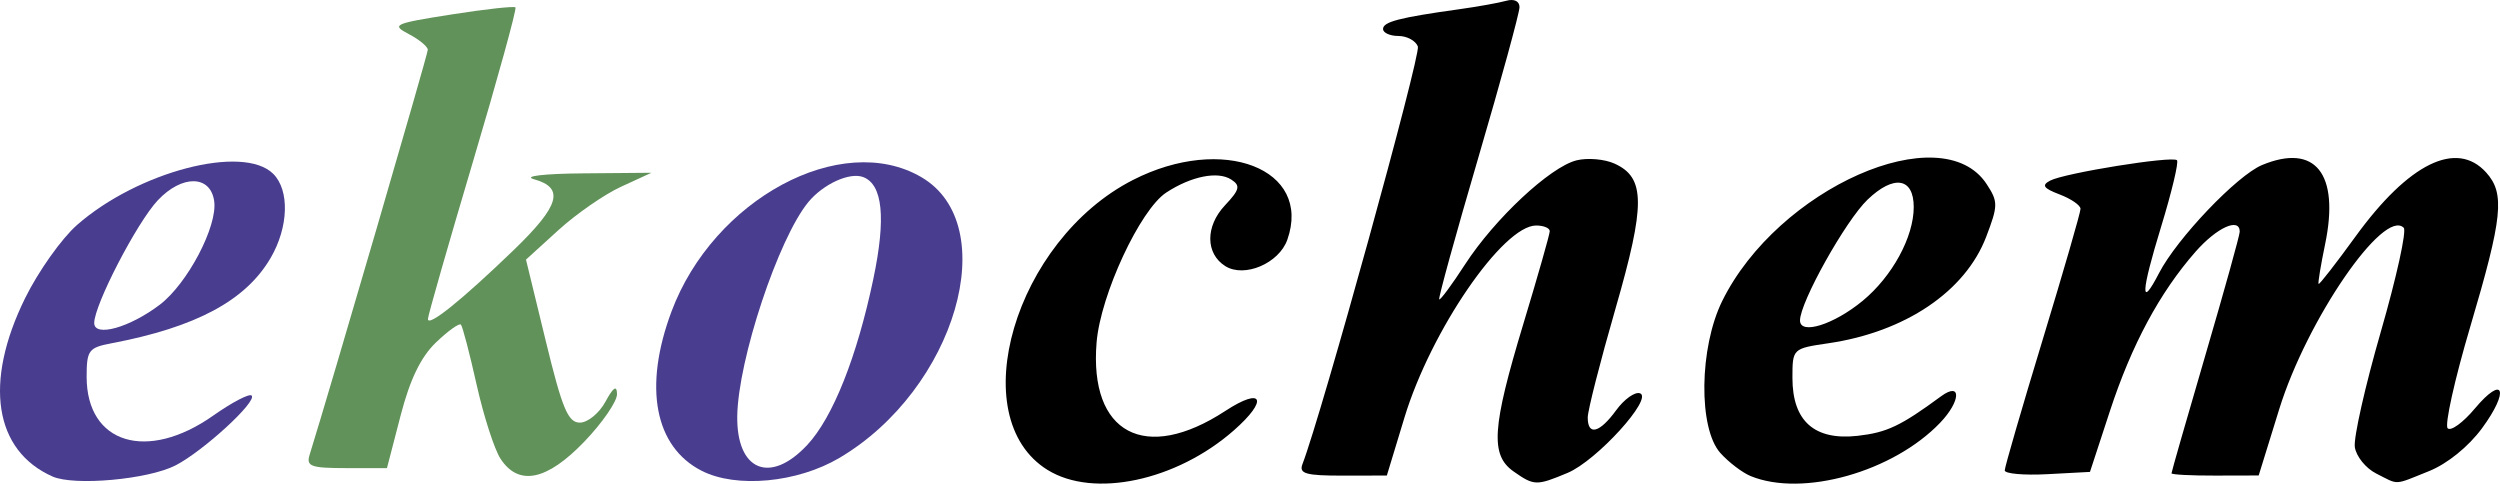
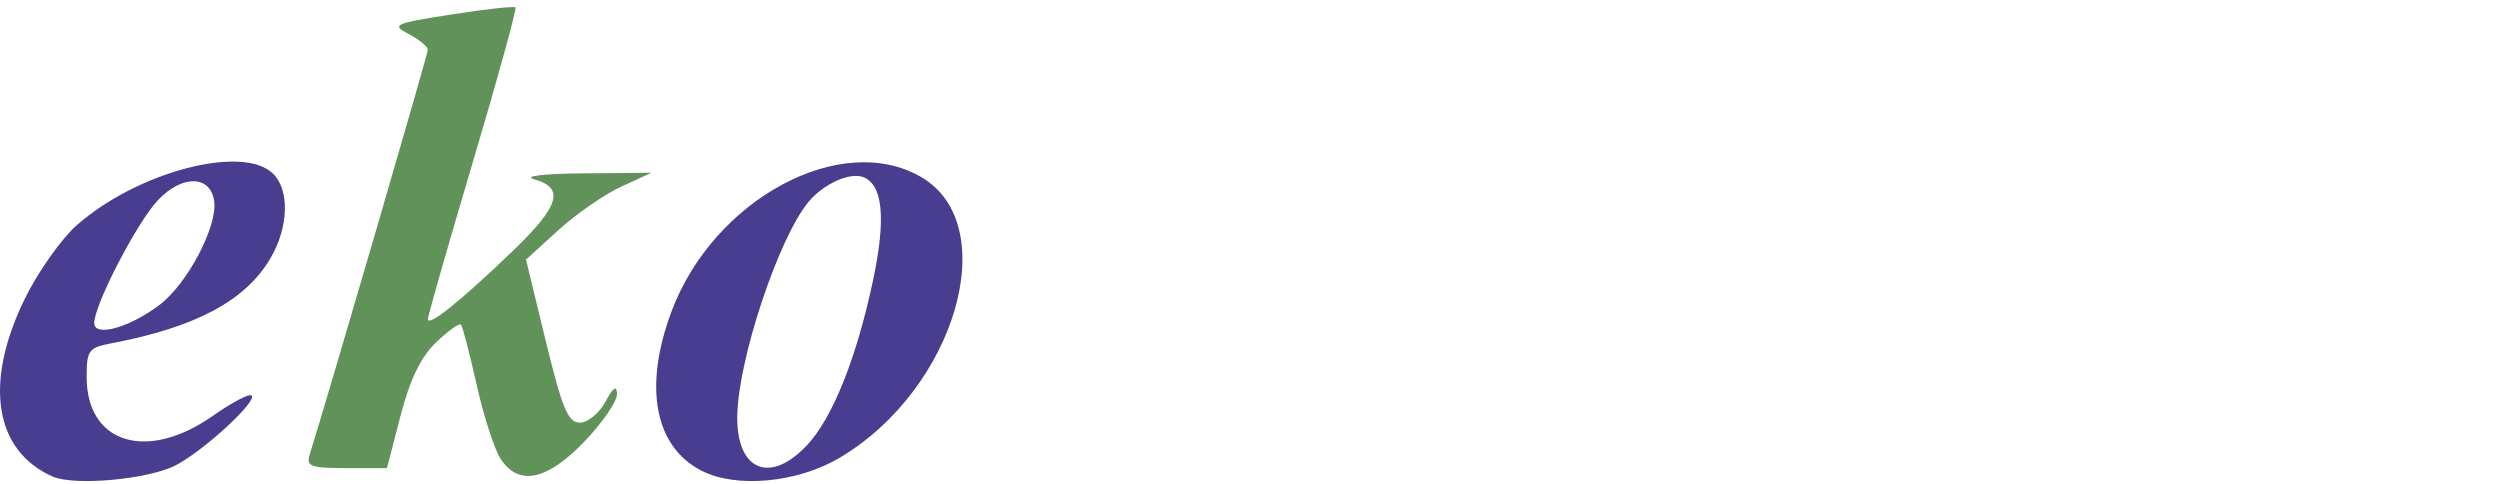
<svg xmlns="http://www.w3.org/2000/svg" xmlns:ns1="http://sodipodi.sourceforge.net/DTD/sodipodi-0.dtd" xmlns:ns2="http://www.inkscape.org/namespaces/inkscape" version="1.1" id="svg4721" width="316.566" height="61.243" viewBox="0 0 316.566 61.243" ns1:docname="eko-logo.svg" ns2:version="0.92.3 (2405546, 2018-03-11)">
  <defs id="defs4725">
    <clipPath id="clipPath4800">
      <path style="fill:none;stroke:#000000;stroke-width:1px;stroke-linecap:butt;stroke-linejoin:miter;stroke-opacity:1" d="m 130.679,14.996 24.671,2.313 9.252,16.576 4.24,14.648 -13.106,9.252 6.168,9.637 -1.542,17.347 -16.19,3.855 -22.744,-1.927 -6.939,-7.71 z" id="path4802" ns2:connector-curvature="0" />
    </clipPath>
    <clipPath id="clipPath4808">
      <path ns2:connector-curvature="0" id="path4810" d="m 87.84,81.543 c -7.396,-3.286 -8.724,-11.914 -3.473,-22.579 1.668,-3.388 4.624,-7.557 6.569,-9.265 7.719,-6.777 21.071,-10.257 24.856,-6.477 2.088,2.085 1.942,6.751 -0.333,10.645 -3.157,5.405 -9.435,8.769 -20.179,10.812 -2.87,0.546 -3.12,0.886 -3.12,4.251 0,8.465 7.657,10.803 16.036,4.896 2.384,-1.68 4.569,-2.82 4.857,-2.533 0.737,0.737 -6.097,7.013 -9.622,8.836 -3.455,1.787 -12.837,2.638 -15.591,1.414 z m 13.582,-21.752 c 3.516,-2.676 7.338,-9.954 6.889,-13.121 -0.47,-3.315 -4.073,-3.363 -7.146,-0.096 -2.636,2.803 -8.042,13.24 -8.044,15.529 -0.001,1.841 4.484,0.591 8.301,-2.313 z m 68.614,21.027 c -5.961,-3.047 -7.392,-10.614 -3.815,-20.174 5.322,-14.223 21.485,-22.921 31.621,-17.016 10.411,6.065 4.351,26.872 -10.356,35.558 -5.337,3.152 -13.062,3.875 -17.45,1.632 z m 13.367,-3.264 c 3.249,-3.478 6.31,-11.173 8.383,-21.074 1.605,-7.668 1.181,-11.903 -1.287,-12.851 -1.707,-0.655 -5.064,0.874 -6.954,3.167 -3.798,4.608 -8.901,19.978 -9,27.107 -0.095,6.914 4.168,8.671 8.858,3.65 z m 30.442,3.162 c -10.758,-6.67 -4.155,-29.089 10.817,-36.727 11.37,-5.8 22.697,-1.412 19.538,7.569 -1.052,2.992 -5.437,4.861 -7.851,3.347 -2.52,-1.579 -2.544,-5.039 -0.054,-7.69 1.877,-1.997 1.998,-2.497 0.799,-3.276 -1.688,-1.097 -5.071,-0.419 -8.226,1.648 -3.312,2.17 -8.322,12.942 -8.821,18.966 -0.958,11.552 6.141,15.333 16.307,8.684 4.76,-3.113 5.492,-1.415 1.066,2.471 -7.279,6.391 -17.753,8.615 -23.574,5.006 z m 59.008,0.19 c -2.971,-2.081 -2.744,-5.542 1.226,-18.666 1.837,-6.072 3.345,-11.364 3.35,-11.76 0.006,-0.396 -0.769,-0.72 -1.722,-0.72 -4.206,0 -13.333,13.306 -16.675,24.311 l -2.233,7.351 -5.623,0.009 c -4.63,0.007 -5.524,-0.248 -5.065,-1.445 2.456,-6.4 15.018,-51.854 14.618,-52.895 C 260.45,26.359 259.343,25.76 258.27,25.76 c -1.073,0 -1.95,-0.398 -1.95,-0.884 0,-0.908 2.075,-1.447 9.6,-2.495 2.376,-0.331 5.076,-0.815 6,-1.076 0.998,-0.282 1.68,0.046 1.68,0.807 0,0.705 -2.343,9.263 -5.206,19.019 -2.863,9.756 -5.096,17.848 -4.961,17.982 0.135,0.135 1.601,-1.849 3.259,-4.408 3.755,-5.795 10.776,-12.355 14.121,-13.195 1.39,-0.349 3.564,-0.162 4.83,0.415 3.906,1.78 3.925,5.151 0.102,18.393 -1.928,6.679 -3.506,12.867 -3.506,13.752 0,2.352 1.498,1.969 3.604,-0.922 1.014,-1.393 2.367,-2.358 3.005,-2.145 1.754,0.585 -5.476,8.543 -9.16,10.082 -3.948,1.65 -4.235,1.642 -6.835,-0.179 z m 30.026,0.587 c -1.056,-0.432 -2.784,-1.746 -3.84,-2.92 -2.809,-3.123 -2.688,-13.334 0.228,-19.251 7.031,-14.267 27.815,-23.457 33.483,-14.807 1.463,2.233 1.459,2.708 -0.057,6.677 -2.641,6.916 -10.254,12.053 -19.974,13.478 -4.543,0.666 -4.56,0.682 -4.56,4.399 0,5.46 2.795,7.938 8.258,7.323 3.702,-0.417 5.442,-1.242 10.55,-4.998 2.615,-1.923 2.537,0.586 -0.105,3.343 -5.961,6.222 -17.409,9.446 -23.984,6.755 z m 14.167,-22.19 c 3.751,-3.092 6.473,-8.087 6.473,-11.877 0,-3.726 -2.517,-4.131 -5.846,-0.943 -2.779,2.662 -8.554,12.991 -8.554,15.298 0,1.871 4.271,0.535 7.927,-2.478 z m 65.033,21.86 c -1.32,-0.665 -2.538,-2.173 -2.707,-3.351 -0.169,-1.177 1.313,-7.748 3.294,-14.602 1.981,-6.854 3.286,-12.776 2.901,-13.161 -2.529,-2.529 -12.266,11.656 -15.771,22.978 l -2.597,8.386 -5.52,0.014 c -3.036,0.008 -5.52,-0.122 -5.52,-0.289 0,-0.167 1.944,-6.942 4.32,-15.057 2.376,-8.114 4.32,-15.106 4.32,-15.537 0,-1.848 -2.901,-0.533 -5.598,2.539 -4.534,5.164 -8.093,11.788 -10.844,20.183 l -2.522,7.695 -5.398,0.288 c -2.969,0.158 -5.397,-0.058 -5.395,-0.48 0.002,-0.422 2.162,-7.862 4.8,-16.533 2.638,-8.671 4.797,-16.134 4.797,-16.584 0,-0.45 -1.188,-1.27 -2.64,-1.822 -2.065,-0.785 -2.326,-1.168 -1.2,-1.757 1.843,-0.964 15.478,-3.154 16.054,-2.578 0.239,0.239 -0.662,4.018 -2.003,8.397 -2.571,8.399 -2.669,10.537 -0.27,5.898 2.273,-4.396 9.884,-12.377 13.055,-13.691 6.734,-2.789 9.829,1.094 7.979,10.009 -0.554,2.669 -0.928,4.942 -0.831,5.053 0.097,0.11 2.199,-2.59 4.672,-6 6.731,-9.281 12.797,-12.26 16.541,-8.123 2.414,2.667 2.106,5.657 -2.012,19.558 -1.975,6.666 -3.259,12.444 -2.854,12.842 0.405,0.398 1.943,-0.716 3.418,-2.475 3.684,-4.394 4.46,-2.329 0.929,2.473 -1.707,2.322 -4.405,4.504 -6.707,5.425 -4.551,1.821 -3.751,1.785 -6.692,0.302 z M 144.56,79.28 c -0.772,-1.188 -2.129,-5.4 -3.016,-9.36 -0.886,-3.96 -1.781,-7.385 -1.988,-7.61 -0.207,-0.226 -1.625,0.786 -3.151,2.249 -1.93,1.849 -3.299,4.679 -4.495,9.29 L 130.19,80.48 h -5.16 c -4.473,0 -5.09,-0.223 -4.636,-1.68 2.618,-8.406 14.966,-50.722 14.966,-51.287 0,-0.402 -1.081,-1.298 -2.402,-1.99 -2.253,-1.181 -1.92,-1.334 5.387,-2.484 4.284,-0.674 7.936,-1.078 8.116,-0.898 0.18,0.18 -2.236,8.952 -5.37,19.493 -3.134,10.541 -5.705,19.521 -5.714,19.955 -0.023,1.086 4.196,-2.3 10.825,-8.686 5.872,-5.657 6.522,-7.913 2.593,-9.006 -1.389,-0.387 1.232,-0.698 6.245,-0.741 l 8.64,-0.075 -3.84,1.765 c -2.112,0.971 -5.686,3.445 -7.943,5.499 l -4.103,3.734 2.51,10.32 c 2.083,8.564 2.816,10.32 4.312,10.32 0.991,0 2.447,-1.188 3.235,-2.64 1.006,-1.855 1.444,-2.145 1.471,-0.977 0.021,0.915 -1.831,3.615 -4.117,6 -4.767,4.975 -8.349,5.708 -10.645,2.177 z" style="fill:#000000;stroke-width:0.96" />
    </clipPath>
    <clipPath id="clipPath4812">
-       <path ns2:connector-curvature="0" id="path4814" d="m 87.84,81.543 c -7.396,-3.286 -8.724,-11.914 -3.473,-22.579 1.668,-3.388 4.624,-7.557 6.569,-9.265 7.719,-6.777 21.071,-10.257 24.856,-6.477 2.088,2.085 1.942,6.751 -0.333,10.645 -3.157,5.405 -9.435,8.769 -20.179,10.812 -2.87,0.546 -3.12,0.886 -3.12,4.251 0,8.465 7.657,10.803 16.036,4.896 2.384,-1.68 4.569,-2.82 4.857,-2.533 0.737,0.737 -6.097,7.013 -9.622,8.836 -3.455,1.787 -12.837,2.638 -15.591,1.414 z m 13.582,-21.752 c 3.516,-2.676 7.338,-9.954 6.889,-13.121 -0.47,-3.315 -4.073,-3.363 -7.146,-0.096 -2.636,2.803 -8.042,13.24 -8.044,15.529 -0.001,1.841 4.484,0.591 8.301,-2.313 z m 68.614,21.027 c -5.961,-3.047 -7.392,-10.614 -3.815,-20.174 5.322,-14.223 21.485,-22.921 31.621,-17.016 10.411,6.065 4.351,26.872 -10.356,35.558 -5.337,3.152 -13.062,3.875 -17.45,1.632 z m 13.367,-3.264 c 3.249,-3.478 6.31,-11.173 8.383,-21.074 1.605,-7.668 1.181,-11.903 -1.287,-12.851 -1.707,-0.655 -5.064,0.874 -6.954,3.167 -3.798,4.608 -8.901,19.978 -9,27.107 -0.095,6.914 4.168,8.671 8.858,3.65 z m 30.442,3.162 c -10.758,-6.67 -4.155,-29.089 10.817,-36.727 11.37,-5.8 22.697,-1.412 19.538,7.569 -1.052,2.992 -5.437,4.861 -7.851,3.347 -2.52,-1.579 -2.544,-5.039 -0.054,-7.69 1.877,-1.997 1.998,-2.497 0.799,-3.276 -1.688,-1.097 -5.071,-0.419 -8.226,1.648 -3.312,2.17 -8.322,12.942 -8.821,18.966 -0.958,11.552 6.141,15.333 16.307,8.684 4.76,-3.113 5.492,-1.415 1.066,2.471 -7.279,6.391 -17.753,8.615 -23.574,5.006 z m 59.008,0.19 c -2.971,-2.081 -2.744,-5.542 1.226,-18.666 1.837,-6.072 3.345,-11.364 3.35,-11.76 0.006,-0.396 -0.769,-0.72 -1.722,-0.72 -4.206,0 -13.333,13.306 -16.675,24.311 l -2.233,7.351 -5.623,0.009 c -4.63,0.007 -5.524,-0.248 -5.065,-1.445 2.456,-6.4 15.018,-51.854 14.618,-52.895 C 260.45,26.359 259.343,25.76 258.27,25.76 c -1.073,0 -1.95,-0.398 -1.95,-0.884 0,-0.908 2.075,-1.447 9.6,-2.495 2.376,-0.331 5.076,-0.815 6,-1.076 0.998,-0.282 1.68,0.046 1.68,0.807 0,0.705 -2.343,9.263 -5.206,19.019 -2.863,9.756 -5.096,17.848 -4.961,17.982 0.135,0.135 1.601,-1.849 3.259,-4.408 3.755,-5.795 10.776,-12.355 14.121,-13.195 1.39,-0.349 3.564,-0.162 4.83,0.415 3.906,1.78 3.925,5.151 0.102,18.393 -1.928,6.679 -3.506,12.867 -3.506,13.752 0,2.352 1.498,1.969 3.604,-0.922 1.014,-1.393 2.367,-2.358 3.005,-2.145 1.754,0.585 -5.476,8.543 -9.16,10.082 -3.948,1.65 -4.235,1.642 -6.835,-0.179 z m 30.026,0.587 c -1.056,-0.432 -2.784,-1.746 -3.84,-2.92 -2.809,-3.123 -2.688,-13.334 0.228,-19.251 7.031,-14.267 27.815,-23.457 33.483,-14.807 1.463,2.233 1.459,2.708 -0.057,6.677 -2.641,6.916 -10.254,12.053 -19.974,13.478 -4.543,0.666 -4.56,0.682 -4.56,4.399 0,5.46 2.795,7.938 8.258,7.323 3.702,-0.417 5.442,-1.242 10.55,-4.998 2.615,-1.923 2.537,0.586 -0.105,3.343 -5.961,6.222 -17.409,9.446 -23.984,6.755 z m 14.167,-22.19 c 3.751,-3.092 6.473,-8.087 6.473,-11.877 0,-3.726 -2.517,-4.131 -5.846,-0.943 -2.779,2.662 -8.554,12.991 -8.554,15.298 0,1.871 4.271,0.535 7.927,-2.478 z m 65.033,21.86 c -1.32,-0.665 -2.538,-2.173 -2.707,-3.351 -0.169,-1.177 1.313,-7.748 3.294,-14.602 1.981,-6.854 3.286,-12.776 2.901,-13.161 -2.529,-2.529 -12.266,11.656 -15.771,22.978 l -2.597,8.386 -5.52,0.014 c -3.036,0.008 -5.52,-0.122 -5.52,-0.289 0,-0.167 1.944,-6.942 4.32,-15.057 2.376,-8.114 4.32,-15.106 4.32,-15.537 0,-1.848 -2.901,-0.533 -5.598,2.539 -4.534,5.164 -8.093,11.788 -10.844,20.183 l -2.522,7.695 -5.398,0.288 c -2.969,0.158 -5.397,-0.058 -5.395,-0.48 0.002,-0.422 2.162,-7.862 4.8,-16.533 2.638,-8.671 4.797,-16.134 4.797,-16.584 0,-0.45 -1.188,-1.27 -2.64,-1.822 -2.065,-0.785 -2.326,-1.168 -1.2,-1.757 1.843,-0.964 15.478,-3.154 16.054,-2.578 0.239,0.239 -0.662,4.018 -2.003,8.397 -2.571,8.399 -2.669,10.537 -0.27,5.898 2.273,-4.396 9.884,-12.377 13.055,-13.691 6.734,-2.789 9.829,1.094 7.979,10.009 -0.554,2.669 -0.928,4.942 -0.831,5.053 0.097,0.11 2.199,-2.59 4.672,-6 6.731,-9.281 12.797,-12.26 16.541,-8.123 2.414,2.667 2.106,5.657 -2.012,19.558 -1.975,6.666 -3.259,12.444 -2.854,12.842 0.405,0.398 1.943,-0.716 3.418,-2.475 3.684,-4.394 4.46,-2.329 0.929,2.473 -1.707,2.322 -4.405,4.504 -6.707,5.425 -4.551,1.821 -3.751,1.785 -6.692,0.302 z M 144.56,79.28 c -0.772,-1.188 -2.129,-5.4 -3.016,-9.36 -0.886,-3.96 -1.781,-7.385 -1.988,-7.61 -0.207,-0.226 -1.625,0.786 -3.151,2.249 -1.93,1.849 -3.299,4.679 -4.495,9.29 L 130.19,80.48 h -5.16 c -4.473,0 -5.09,-0.223 -4.636,-1.68 2.618,-8.406 14.966,-50.722 14.966,-51.287 0,-0.402 -1.081,-1.298 -2.402,-1.99 -2.253,-1.181 -1.92,-1.334 5.387,-2.484 4.284,-0.674 7.936,-1.078 8.116,-0.898 0.18,0.18 -2.236,8.952 -5.37,19.493 -3.134,10.541 -5.705,19.521 -5.714,19.955 -0.023,1.086 4.196,-2.3 10.825,-8.686 5.872,-5.657 6.522,-7.913 2.593,-9.006 -1.389,-0.387 1.232,-0.698 6.245,-0.741 l 8.64,-0.075 -3.84,1.765 c -2.112,0.971 -5.686,3.445 -7.943,5.499 l -4.103,3.734 2.51,10.32 c 2.083,8.564 2.816,10.32 4.312,10.32 0.991,0 2.447,-1.188 3.235,-2.64 1.006,-1.855 1.444,-2.145 1.471,-0.977 0.021,0.915 -1.831,3.615 -4.117,6 -4.767,4.975 -8.349,5.708 -10.645,2.177 z" style="fill:#000000;stroke-width:0.96" />
-     </clipPath>
+       </clipPath>
    <clipPath id="clipPath4832">
      <path ns2:connector-curvature="0" id="path4834" d="m 101.383,38.896 20.431,-1.927 v 20.816 l -8.866,28.526 -38.549,0.771 10.408,-47.029 z" style="fill:none;stroke:#000000;stroke-width:1px;stroke-linecap:butt;stroke-linejoin:miter;stroke-opacity:1" />
    </clipPath>
    <clipPath id="clipPath4846">
      <path style="fill:none;stroke:#000000;stroke-width:1px;stroke-linecap:butt;stroke-linejoin:miter;stroke-opacity:1" d="m 170.384,35.812 42.018,-1.156 -16.576,57.823 -39.319,-5.397 z" id="path4848" ns2:connector-curvature="0" />
    </clipPath>
    <clipPath id="clipPath4852">
-       <path style="fill:none;stroke:#000000;stroke-width:1px;stroke-linecap:butt;stroke-linejoin:miter;stroke-opacity:1" d="m 197.754,86.311 24.286,-70.929 192.357,5.782 -9.637,69.773 z" id="path4854" ns2:connector-curvature="0" />
-     </clipPath>
+       </clipPath>
  </defs>
  <g ns2:groupmode="layer" id="layer3" ns2:label="Layer 1" style="display:inline" transform="translate(-15.19,-37.205)">
    <path style="fill:#000000;stroke-width:0.96" d="m 87.84,81.543 c -7.396,-3.286 -8.724,-11.914 -3.473,-22.579 1.668,-3.388 4.624,-7.557 6.569,-9.265 7.719,-6.777 21.071,-10.257 24.856,-6.477 2.088,2.085 1.942,6.751 -0.333,10.645 -3.157,5.405 -9.435,8.769 -20.179,10.812 -2.87,0.546 -3.12,0.886 -3.12,4.251 0,8.465 7.657,10.803 16.036,4.896 2.384,-1.68 4.569,-2.82 4.857,-2.533 0.737,0.737 -6.097,7.013 -9.622,8.836 -3.455,1.787 -12.837,2.638 -15.591,1.414 z m 13.582,-21.752 c 3.516,-2.676 7.338,-9.954 6.889,-13.121 -0.47,-3.315 -4.073,-3.363 -7.146,-0.096 -2.636,2.803 -8.042,13.24 -8.044,15.529 -0.001,1.841 4.484,0.591 8.301,-2.313 z m 68.614,21.027 c -5.961,-3.047 -7.392,-10.614 -3.815,-20.174 5.322,-14.223 21.485,-22.921 31.621,-17.016 10.411,6.065 4.351,26.872 -10.356,35.558 -5.337,3.152 -13.062,3.875 -17.45,1.632 z m 13.367,-3.264 c 3.249,-3.478 6.31,-11.173 8.383,-21.074 1.605,-7.668 1.181,-11.903 -1.287,-12.851 -1.707,-0.655 -5.064,0.874 -6.954,3.167 -3.798,4.608 -8.901,19.978 -9,27.107 -0.095,6.914 4.168,8.671 8.858,3.65 z m 30.442,3.162 c -10.758,-6.67 -4.155,-29.089 10.817,-36.727 11.37,-5.8 22.697,-1.412 19.538,7.569 -1.052,2.992 -5.437,4.861 -7.851,3.347 -2.52,-1.579 -2.544,-5.039 -0.054,-7.69 1.877,-1.997 1.998,-2.497 0.799,-3.276 -1.688,-1.097 -5.071,-0.419 -8.226,1.648 -3.312,2.17 -8.322,12.942 -8.821,18.966 -0.958,11.552 6.141,15.333 16.307,8.684 4.76,-3.113 5.492,-1.415 1.066,2.471 -7.279,6.391 -17.753,8.615 -23.574,5.006 z m 59.008,0.19 c -2.971,-2.081 -2.744,-5.542 1.226,-18.666 1.837,-6.072 3.345,-11.364 3.35,-11.76 0.006,-0.396 -0.769,-0.72 -1.722,-0.72 -4.206,0 -13.333,13.306 -16.675,24.311 l -2.233,7.351 -5.623,0.009 c -4.63,0.007 -5.524,-0.248 -5.065,-1.445 2.456,-6.4 15.018,-51.854 14.618,-52.895 C 260.45,26.359 259.343,25.76 258.27,25.76 c -1.073,0 -1.95,-0.398 -1.95,-0.884 0,-0.908 2.075,-1.447 9.6,-2.495 2.376,-0.331 5.076,-0.815 6,-1.076 0.998,-0.282 1.68,0.046 1.68,0.807 0,0.705 -2.343,9.263 -5.206,19.019 -2.863,9.756 -5.096,17.848 -4.961,17.982 0.135,0.135 1.601,-1.849 3.259,-4.408 3.755,-5.795 10.776,-12.355 14.121,-13.195 1.39,-0.349 3.564,-0.162 4.83,0.415 3.906,1.78 3.925,5.151 0.102,18.393 -1.928,6.679 -3.506,12.867 -3.506,13.752 0,2.352 1.498,1.969 3.604,-0.922 1.014,-1.393 2.367,-2.358 3.005,-2.145 1.754,0.585 -5.476,8.543 -9.16,10.082 -3.948,1.65 -4.235,1.642 -6.835,-0.179 z m 30.026,0.587 c -1.056,-0.432 -2.784,-1.746 -3.84,-2.92 -2.809,-3.123 -2.688,-13.334 0.228,-19.251 7.031,-14.267 27.815,-23.457 33.483,-14.807 1.463,2.233 1.459,2.708 -0.057,6.677 -2.641,6.916 -10.254,12.053 -19.974,13.478 -4.543,0.666 -4.56,0.682 -4.56,4.399 0,5.46 2.795,7.938 8.258,7.323 3.702,-0.417 5.442,-1.242 10.55,-4.998 2.615,-1.923 2.537,0.586 -0.105,3.343 -5.961,6.222 -17.409,9.446 -23.984,6.755 z m 14.167,-22.19 c 3.751,-3.092 6.473,-8.087 6.473,-11.877 0,-3.726 -2.517,-4.131 -5.846,-0.943 -2.779,2.662 -8.554,12.991 -8.554,15.298 0,1.871 4.271,0.535 7.927,-2.478 z m 65.033,21.86 c -1.32,-0.665 -2.538,-2.173 -2.707,-3.351 -0.169,-1.177 1.313,-7.748 3.294,-14.602 1.981,-6.854 3.286,-12.776 2.901,-13.161 -2.529,-2.529 -12.266,11.656 -15.771,22.978 l -2.597,8.386 -5.52,0.014 c -3.036,0.008 -5.52,-0.122 -5.52,-0.289 0,-0.167 1.944,-6.942 4.32,-15.057 2.376,-8.114 4.32,-15.106 4.32,-15.537 0,-1.848 -2.901,-0.533 -5.598,2.539 -4.534,5.164 -8.093,11.788 -10.844,20.183 l -2.522,7.695 -5.398,0.288 c -2.969,0.158 -5.397,-0.058 -5.395,-0.48 0.002,-0.422 2.162,-7.862 4.8,-16.533 2.638,-8.671 4.797,-16.134 4.797,-16.584 0,-0.45 -1.188,-1.27 -2.64,-1.822 -2.065,-0.785 -2.326,-1.168 -1.2,-1.757 1.843,-0.964 15.478,-3.154 16.054,-2.578 0.239,0.239 -0.662,4.018 -2.003,8.397 -2.571,8.399 -2.669,10.537 -0.27,5.898 2.273,-4.396 9.884,-12.377 13.055,-13.691 6.734,-2.789 9.829,1.094 7.979,10.009 -0.554,2.669 -0.928,4.942 -0.831,5.053 0.097,0.11 2.199,-2.59 4.672,-6 6.731,-9.281 12.797,-12.26 16.541,-8.123 2.414,2.667 2.106,5.657 -2.012,19.558 -1.975,6.666 -3.259,12.444 -2.854,12.842 0.405,0.398 1.943,-0.716 3.418,-2.475 3.684,-4.394 4.46,-2.329 0.929,2.473 -1.707,2.322 -4.405,4.504 -6.707,5.425 -4.551,1.821 -3.751,1.785 -6.692,0.302 z M 144.56,79.28 c -0.772,-1.188 -2.129,-5.4 -3.016,-9.36 -0.886,-3.96 -1.781,-7.385 -1.988,-7.61 -0.207,-0.226 -1.625,0.786 -3.151,2.249 -1.93,1.849 -3.299,4.679 -4.495,9.29 L 130.19,80.48 h -5.16 c -4.473,0 -5.09,-0.223 -4.636,-1.68 2.618,-8.406 14.966,-50.722 14.966,-51.287 0,-0.402 -1.081,-1.298 -2.402,-1.99 -2.253,-1.181 -1.92,-1.334 5.387,-2.484 4.284,-0.674 7.936,-1.078 8.116,-0.898 0.18,0.18 -2.236,8.952 -5.37,19.493 -3.134,10.541 -5.705,19.521 -5.714,19.955 -0.023,1.086 4.196,-2.3 10.825,-8.686 5.872,-5.657 6.522,-7.913 2.593,-9.006 -1.389,-0.387 1.232,-0.698 6.245,-0.741 l 8.64,-0.075 -3.84,1.765 c -2.112,0.971 -5.686,3.445 -7.943,5.499 l -4.103,3.734 2.51,10.32 c 2.083,8.564 2.816,10.32 4.312,10.32 0.991,0 2.447,-1.188 3.235,-2.64 1.006,-1.855 1.444,-2.145 1.471,-0.977 0.021,0.915 -1.831,3.615 -4.117,6 -4.767,4.975 -8.349,5.708 -10.645,2.177 z" id="path4731" ns2:connector-curvature="0" clip-path="url(#clipPath4852)" transform="translate(-66,16)" />
    <path style="fill:none;stroke:#000000;stroke-width:1px;stroke-linecap:butt;stroke-linejoin:miter;stroke-opacity:1" d="m 84.807,40.053 c 20.431,-4.24 37.007,-3.084 37.007,-3.084 l 0.385,13.877 -5.397,16.576 -3.855,18.889 -31.61,5.011 c 0,0 -6.553,-13.106 -6.939,-18.118 -0.385,-5.011 3.855,-20.816 3.855,-20.816 z" id="path4804" ns2:connector-curvature="0" clip-path="url(#clipPath4812)" />
    <path style="fill:none;stroke:#000000;stroke-width:1px;stroke-linecap:butt;stroke-linejoin:miter;stroke-opacity:1" d="m 204.307,39.667 3.469,24.286 -10.023,16.19 -26.984,8.866 -10.023,-8.866 3.084,-30.068 18.503,-15.419 z" id="path4806" ns2:connector-curvature="0" clip-path="url(#clipPath4808)" />
  </g>
  <g style="display:inline" ns2:label="Layer 1 Kopie 1" id="g4842" ns2:groupmode="layer" transform="translate(-15.19,-37.205)">
    <path ns2:connector-curvature="0" id="path4836" d="m 87.84,81.543 c -7.396,-3.286 -8.724,-11.914 -3.473,-22.579 1.668,-3.388 4.624,-7.557 6.569,-9.265 7.719,-6.777 21.071,-10.257 24.856,-6.477 2.088,2.085 1.942,6.751 -0.333,10.645 -3.157,5.405 -9.435,8.769 -20.179,10.812 -2.87,0.546 -3.12,0.886 -3.12,4.251 0,8.465 7.657,10.803 16.036,4.896 2.384,-1.68 4.569,-2.82 4.857,-2.533 0.737,0.737 -6.097,7.013 -9.622,8.836 -3.455,1.787 -12.837,2.638 -15.591,1.414 z m 13.582,-21.752 c 3.516,-2.676 7.338,-9.954 6.889,-13.121 -0.47,-3.315 -4.073,-3.363 -7.146,-0.096 -2.636,2.803 -8.042,13.24 -8.044,15.529 -0.001,1.841 4.484,0.591 8.301,-2.313 z m 68.614,21.027 c -5.961,-3.047 -7.392,-10.614 -3.815,-20.174 5.322,-14.223 21.485,-22.921 31.621,-17.016 10.411,6.065 4.351,26.872 -10.356,35.558 -5.337,3.152 -13.062,3.875 -17.45,1.632 z m 13.367,-3.264 c 3.249,-3.478 6.31,-11.173 8.383,-21.074 1.605,-7.668 1.181,-11.903 -1.287,-12.851 -1.707,-0.655 -5.064,0.874 -6.954,3.167 -3.798,4.608 -8.901,19.978 -9,27.107 -0.095,6.914 4.168,8.671 8.858,3.65 z m 30.442,3.162 c -10.758,-6.67 -4.155,-29.089 10.817,-36.727 11.37,-5.8 22.697,-1.412 19.538,7.569 -1.052,2.992 -5.437,4.861 -7.851,3.347 -2.52,-1.579 -2.544,-5.039 -0.054,-7.69 1.877,-1.997 1.998,-2.497 0.799,-3.276 -1.688,-1.097 -5.071,-0.419 -8.226,1.648 -3.312,2.17 -8.322,12.942 -8.821,18.966 -0.958,11.552 6.141,15.333 16.307,8.684 4.76,-3.113 5.492,-1.415 1.066,2.471 -7.279,6.391 -17.753,8.615 -23.574,5.006 z m 59.008,0.19 c -2.971,-2.081 -2.744,-5.542 1.226,-18.666 1.837,-6.072 3.345,-11.364 3.35,-11.76 0.006,-0.396 -0.769,-0.72 -1.722,-0.72 -4.206,0 -13.333,13.306 -16.675,24.311 l -2.233,7.351 -5.623,0.009 c -4.63,0.007 -5.524,-0.248 -5.065,-1.445 2.456,-6.4 15.018,-51.854 14.618,-52.895 C 260.45,26.359 259.343,25.76 258.27,25.76 c -1.073,0 -1.95,-0.398 -1.95,-0.884 0,-0.908 2.075,-1.447 9.6,-2.495 2.376,-0.331 5.076,-0.815 6,-1.076 0.998,-0.282 1.68,0.046 1.68,0.807 0,0.705 -2.343,9.263 -5.206,19.019 -2.863,9.756 -5.096,17.848 -4.961,17.982 0.135,0.135 1.601,-1.849 3.259,-4.408 3.755,-5.795 10.776,-12.355 14.121,-13.195 1.39,-0.349 3.564,-0.162 4.83,0.415 3.906,1.78 3.925,5.151 0.102,18.393 -1.928,6.679 -3.506,12.867 -3.506,13.752 0,2.352 1.498,1.969 3.604,-0.922 1.014,-1.393 2.367,-2.358 3.005,-2.145 1.754,0.585 -5.476,8.543 -9.16,10.082 -3.948,1.65 -4.235,1.642 -6.835,-0.179 z m 30.026,0.587 c -1.056,-0.432 -2.784,-1.746 -3.84,-2.92 -2.809,-3.123 -2.688,-13.334 0.228,-19.251 7.031,-14.267 27.815,-23.457 33.483,-14.807 1.463,2.233 1.459,2.708 -0.057,6.677 -2.641,6.916 -10.254,12.053 -19.974,13.478 -4.543,0.666 -4.56,0.682 -4.56,4.399 0,5.46 2.795,7.938 8.258,7.323 3.702,-0.417 5.442,-1.242 10.55,-4.998 2.615,-1.923 2.537,0.586 -0.105,3.343 -5.961,6.222 -17.409,9.446 -23.984,6.755 z m 14.167,-22.19 c 3.751,-3.092 6.473,-8.087 6.473,-11.877 0,-3.726 -2.517,-4.131 -5.846,-0.943 -2.779,2.662 -8.554,12.991 -8.554,15.298 0,1.871 4.271,0.535 7.927,-2.478 z m 65.033,21.86 c -1.32,-0.665 -2.538,-2.173 -2.707,-3.351 -0.169,-1.177 1.313,-7.748 3.294,-14.602 1.981,-6.854 3.286,-12.776 2.901,-13.161 -2.529,-2.529 -12.266,11.656 -15.771,22.978 l -2.597,8.386 -5.52,0.014 c -3.036,0.008 -5.52,-0.122 -5.52,-0.289 0,-0.167 1.944,-6.942 4.32,-15.057 2.376,-8.114 4.32,-15.106 4.32,-15.537 0,-1.848 -2.901,-0.533 -5.598,2.539 -4.534,5.164 -8.093,11.788 -10.844,20.183 l -2.522,7.695 -5.398,0.288 c -2.969,0.158 -5.397,-0.058 -5.395,-0.48 0.002,-0.422 2.162,-7.862 4.8,-16.533 2.638,-8.671 4.797,-16.134 4.797,-16.584 0,-0.45 -1.188,-1.27 -2.64,-1.822 -2.065,-0.785 -2.326,-1.168 -1.2,-1.757 1.843,-0.964 15.478,-3.154 16.054,-2.578 0.239,0.239 -0.662,4.018 -2.003,8.397 -2.571,8.399 -2.669,10.537 -0.27,5.898 2.273,-4.396 9.884,-12.377 13.055,-13.691 6.734,-2.789 9.829,1.094 7.979,10.009 -0.554,2.669 -0.928,4.942 -0.831,5.053 0.097,0.11 2.199,-2.59 4.672,-6 6.731,-9.281 12.797,-12.26 16.541,-8.123 2.414,2.667 2.106,5.657 -2.012,19.558 -1.975,6.666 -3.259,12.444 -2.854,12.842 0.405,0.398 1.943,-0.716 3.418,-2.475 3.684,-4.394 4.46,-2.329 0.929,2.473 -1.707,2.322 -4.405,4.504 -6.707,5.425 -4.551,1.821 -3.751,1.785 -6.692,0.302 z M 144.56,79.28 c -0.772,-1.188 -2.129,-5.4 -3.016,-9.36 -0.886,-3.96 -1.781,-7.385 -1.988,-7.61 -0.207,-0.226 -1.625,0.786 -3.151,2.249 -1.93,1.849 -3.299,4.679 -4.495,9.29 L 130.19,80.48 h -5.16 c -4.473,0 -5.09,-0.223 -4.636,-1.68 2.618,-8.406 14.966,-50.722 14.966,-51.287 0,-0.402 -1.081,-1.298 -2.402,-1.99 -2.253,-1.181 -1.92,-1.334 5.387,-2.484 4.284,-0.674 7.936,-1.078 8.116,-0.898 0.18,0.18 -2.236,8.952 -5.37,19.493 -3.134,10.541 -5.705,19.521 -5.714,19.955 -0.023,1.086 4.196,-2.3 10.825,-8.686 5.872,-5.657 6.522,-7.913 2.593,-9.006 -1.389,-0.387 1.232,-0.698 6.245,-0.741 l 8.64,-0.075 -3.84,1.765 c -2.112,0.971 -5.686,3.445 -7.943,5.499 l -4.103,3.734 2.51,10.32 c 2.083,8.564 2.816,10.32 4.312,10.32 0.991,0 2.447,-1.188 3.235,-2.64 1.006,-1.855 1.444,-2.145 1.471,-0.977 0.021,0.915 -1.831,3.615 -4.117,6 -4.767,4.975 -8.349,5.708 -10.645,2.177 z" style="fill:#493d8f;fill-opacity:1;stroke-width:0.96" clip-path="url(#clipPath4846)" transform="translate(-66,16)" />
    <path clip-path="url(#clipPath4812)" ns2:connector-curvature="0" id="path4838" d="m 84.807,40.053 c 20.431,-4.24 37.007,-3.084 37.007,-3.084 l 0.385,13.877 -5.397,16.576 -3.855,18.889 -31.61,5.011 c 0,0 -6.553,-13.106 -6.939,-18.118 -0.385,-5.011 3.855,-20.816 3.855,-20.816 z" style="fill:none;stroke:#000000;stroke-width:1px;stroke-linecap:butt;stroke-linejoin:miter;stroke-opacity:1" />
    <path clip-path="url(#clipPath4808)" ns2:connector-curvature="0" id="path4840" d="m 204.307,39.667 3.469,24.286 -10.023,16.19 -26.984,8.866 -10.023,-8.866 3.084,-30.068 18.503,-15.419 z" style="fill:none;stroke:#000000;stroke-width:1px;stroke-linecap:butt;stroke-linejoin:miter;stroke-opacity:1" />
  </g>
  <g style="display:inline" ns2:label="Layer 1 Kopie" id="g4830" ns2:groupmode="layer" transform="translate(-15.19,-37.205)">
    <path ns2:connector-curvature="0" id="path4822" d="m 87.84,81.543 c -7.396,-3.286 -8.724,-11.914 -3.473,-22.579 1.668,-3.388 4.624,-7.557 6.569,-9.265 7.719,-6.777 21.071,-10.257 24.856,-6.477 2.088,2.085 1.942,6.751 -0.333,10.645 -3.157,5.405 -9.435,8.769 -20.179,10.812 -2.87,0.546 -3.12,0.886 -3.12,4.251 0,8.465 7.657,10.803 16.036,4.896 2.384,-1.68 4.569,-2.82 4.857,-2.533 0.737,0.737 -6.097,7.013 -9.622,8.836 -3.455,1.787 -12.837,2.638 -15.591,1.414 z m 13.582,-21.752 c 3.516,-2.676 7.338,-9.954 6.889,-13.121 -0.47,-3.315 -4.073,-3.363 -7.146,-0.096 -2.636,2.803 -8.042,13.24 -8.044,15.529 -0.001,1.841 4.484,0.591 8.301,-2.313 z m 68.614,21.027 c -5.961,-3.047 -7.392,-10.614 -3.815,-20.174 5.322,-14.223 21.485,-22.921 31.621,-17.016 10.411,6.065 4.351,26.872 -10.356,35.558 -5.337,3.152 -13.062,3.875 -17.45,1.632 z m 13.367,-3.264 c 3.249,-3.478 6.31,-11.173 8.383,-21.074 1.605,-7.668 1.181,-11.903 -1.287,-12.851 -1.707,-0.655 -5.064,0.874 -6.954,3.167 -3.798,4.608 -8.901,19.978 -9,27.107 -0.095,6.914 4.168,8.671 8.858,3.65 z m 30.442,3.162 c -10.758,-6.67 -4.155,-29.089 10.817,-36.727 11.37,-5.8 22.697,-1.412 19.538,7.569 -1.052,2.992 -5.437,4.861 -7.851,3.347 -2.52,-1.579 -2.544,-5.039 -0.054,-7.69 1.877,-1.997 1.998,-2.497 0.799,-3.276 -1.688,-1.097 -5.071,-0.419 -8.226,1.648 -3.312,2.17 -8.322,12.942 -8.821,18.966 -0.958,11.552 6.141,15.333 16.307,8.684 4.76,-3.113 5.492,-1.415 1.066,2.471 -7.279,6.391 -17.753,8.615 -23.574,5.006 z m 59.008,0.19 c -2.971,-2.081 -2.744,-5.542 1.226,-18.666 1.837,-6.072 3.345,-11.364 3.35,-11.76 0.006,-0.396 -0.769,-0.72 -1.722,-0.72 -4.206,0 -13.333,13.306 -16.675,24.311 l -2.233,7.351 -5.623,0.009 c -4.63,0.007 -5.524,-0.248 -5.065,-1.445 2.456,-6.4 15.018,-51.854 14.618,-52.895 C 260.45,26.359 259.343,25.76 258.27,25.76 c -1.073,0 -1.95,-0.398 -1.95,-0.884 0,-0.908 2.075,-1.447 9.6,-2.495 2.376,-0.331 5.076,-0.815 6,-1.076 0.998,-0.282 1.68,0.046 1.68,0.807 0,0.705 -2.343,9.263 -5.206,19.019 -2.863,9.756 -5.096,17.848 -4.961,17.982 0.135,0.135 1.601,-1.849 3.259,-4.408 3.755,-5.795 10.776,-12.355 14.121,-13.195 1.39,-0.349 3.564,-0.162 4.83,0.415 3.906,1.78 3.925,5.151 0.102,18.393 -1.928,6.679 -3.506,12.867 -3.506,13.752 0,2.352 1.498,1.969 3.604,-0.922 1.014,-1.393 2.367,-2.358 3.005,-2.145 1.754,0.585 -5.476,8.543 -9.16,10.082 -3.948,1.65 -4.235,1.642 -6.835,-0.179 z m 30.026,0.587 c -1.056,-0.432 -2.784,-1.746 -3.84,-2.92 -2.809,-3.123 -2.688,-13.334 0.228,-19.251 7.031,-14.267 27.815,-23.457 33.483,-14.807 1.463,2.233 1.459,2.708 -0.057,6.677 -2.641,6.916 -10.254,12.053 -19.974,13.478 -4.543,0.666 -4.56,0.682 -4.56,4.399 0,5.46 2.795,7.938 8.258,7.323 3.702,-0.417 5.442,-1.242 10.55,-4.998 2.615,-1.923 2.537,0.586 -0.105,3.343 -5.961,6.222 -17.409,9.446 -23.984,6.755 z m 14.167,-22.19 c 3.751,-3.092 6.473,-8.087 6.473,-11.877 0,-3.726 -2.517,-4.131 -5.846,-0.943 -2.779,2.662 -8.554,12.991 -8.554,15.298 0,1.871 4.271,0.535 7.927,-2.478 z m 65.033,21.86 c -1.32,-0.665 -2.538,-2.173 -2.707,-3.351 -0.169,-1.177 1.313,-7.748 3.294,-14.602 1.981,-6.854 3.286,-12.776 2.901,-13.161 -2.529,-2.529 -12.266,11.656 -15.771,22.978 l -2.597,8.386 -5.52,0.014 c -3.036,0.008 -5.52,-0.122 -5.52,-0.289 0,-0.167 1.944,-6.942 4.32,-15.057 2.376,-8.114 4.32,-15.106 4.32,-15.537 0,-1.848 -2.901,-0.533 -5.598,2.539 -4.534,5.164 -8.093,11.788 -10.844,20.183 l -2.522,7.695 -5.398,0.288 c -2.969,0.158 -5.397,-0.058 -5.395,-0.48 0.002,-0.422 2.162,-7.862 4.8,-16.533 2.638,-8.671 4.797,-16.134 4.797,-16.584 0,-0.45 -1.188,-1.27 -2.64,-1.822 -2.065,-0.785 -2.326,-1.168 -1.2,-1.757 1.843,-0.964 15.478,-3.154 16.054,-2.578 0.239,0.239 -0.662,4.018 -2.003,8.397 -2.571,8.399 -2.669,10.537 -0.27,5.898 2.273,-4.396 9.884,-12.377 13.055,-13.691 6.734,-2.789 9.829,1.094 7.979,10.009 -0.554,2.669 -0.928,4.942 -0.831,5.053 0.097,0.11 2.199,-2.59 4.672,-6 6.731,-9.281 12.797,-12.26 16.541,-8.123 2.414,2.667 2.106,5.657 -2.012,19.558 -1.975,6.666 -3.259,12.444 -2.854,12.842 0.405,0.398 1.943,-0.716 3.418,-2.475 3.684,-4.394 4.46,-2.329 0.929,2.473 -1.707,2.322 -4.405,4.504 -6.707,5.425 -4.551,1.821 -3.751,1.785 -6.692,0.302 z M 144.56,79.28 c -0.772,-1.188 -2.129,-5.4 -3.016,-9.36 -0.886,-3.96 -1.781,-7.385 -1.988,-7.61 -0.207,-0.226 -1.625,0.786 -3.151,2.249 -1.93,1.849 -3.299,4.679 -4.495,9.29 L 130.19,80.48 h -5.16 c -4.473,0 -5.09,-0.223 -4.636,-1.68 2.618,-8.406 14.966,-50.722 14.966,-51.287 0,-0.402 -1.081,-1.298 -2.402,-1.99 -2.253,-1.181 -1.92,-1.334 5.387,-2.484 4.284,-0.674 7.936,-1.078 8.116,-0.898 0.18,0.18 -2.236,8.952 -5.37,19.493 -3.134,10.541 -5.705,19.521 -5.714,19.955 -0.023,1.086 4.196,-2.3 10.825,-8.686 5.872,-5.657 6.522,-7.913 2.593,-9.006 -1.389,-0.387 1.232,-0.698 6.245,-0.741 l 8.64,-0.075 -3.84,1.765 c -2.112,0.971 -5.686,3.445 -7.943,5.499 l -4.103,3.734 2.51,10.32 c 2.083,8.564 2.816,10.32 4.312,10.32 0.991,0 2.447,-1.188 3.235,-2.64 1.006,-1.855 1.444,-2.145 1.471,-0.977 0.021,0.915 -1.831,3.615 -4.117,6 -4.767,4.975 -8.349,5.708 -10.645,2.177 z" style="fill:#483d8e;fill-opacity:1;stroke-width:0.96" clip-path="url(#clipPath4832)" transform="translate(-66,16)" />
    <path clip-path="url(#clipPath4812)" ns2:connector-curvature="0" id="path4824" d="m 84.807,40.053 c 20.431,-4.24 37.007,-3.084 37.007,-3.084 l 0.385,13.877 -5.397,16.576 -3.855,18.889 -31.61,5.011 c 0,0 -6.553,-13.106 -6.939,-18.118 -0.385,-5.011 3.855,-20.816 3.855,-20.816 z" style="fill:none;stroke:#000000;stroke-width:1px;stroke-linecap:butt;stroke-linejoin:miter;stroke-opacity:1" />
    <path clip-path="url(#clipPath4808)" ns2:connector-curvature="0" id="path4826" d="m 204.307,39.667 3.469,24.286 -10.023,16.19 -26.984,8.866 -10.023,-8.866 3.084,-30.068 18.503,-15.419 z" style="fill:none;stroke:#000000;stroke-width:1px;stroke-linecap:butt;stroke-linejoin:miter;stroke-opacity:1" />
  </g>
  <g ns2:groupmode="layer" id="g4798" ns2:label="Layer 1 Kopie Kopie" style="display:inline" transform="translate(-15.19,-37.205)">
    <path style="fill:#619259;fill-opacity:1;stroke-width:0.96" d="m 87.84,81.543 c -7.396,-3.286 -8.724,-11.914 -3.473,-22.579 1.668,-3.388 4.624,-7.557 6.569,-9.265 7.719,-6.777 21.071,-10.257 24.856,-6.477 2.088,2.085 1.942,6.751 -0.333,10.645 -3.157,5.405 -9.435,8.769 -20.179,10.812 -2.87,0.546 -3.12,0.886 -3.12,4.251 0,8.465 7.657,10.803 16.036,4.896 2.384,-1.68 4.569,-2.82 4.857,-2.533 0.737,0.737 -6.097,7.013 -9.622,8.836 -3.455,1.787 -12.837,2.638 -15.591,1.414 z m 13.582,-21.752 c 3.516,-2.676 7.338,-9.954 6.889,-13.121 -0.47,-3.315 -4.073,-3.363 -7.146,-0.096 -2.636,2.803 -8.042,13.24 -8.044,15.529 -0.001,1.841 4.484,0.591 8.301,-2.313 z m 68.614,21.027 c -5.961,-3.047 -7.392,-10.614 -3.815,-20.174 5.322,-14.223 21.485,-22.921 31.621,-17.016 10.411,6.065 4.351,26.872 -10.356,35.558 -5.337,3.152 -13.062,3.875 -17.45,1.632 z m 13.367,-3.264 c 3.249,-3.478 6.31,-11.173 8.383,-21.074 1.605,-7.668 1.181,-11.903 -1.287,-12.851 -1.707,-0.655 -5.064,0.874 -6.954,3.167 -3.798,4.608 -8.901,19.978 -9,27.107 -0.095,6.914 4.168,8.671 8.858,3.65 z m 30.442,3.162 c -10.758,-6.67 -4.155,-29.089 10.817,-36.727 11.37,-5.8 22.697,-1.412 19.538,7.569 -1.052,2.992 -5.437,4.861 -7.851,3.347 -2.52,-1.579 -2.544,-5.039 -0.054,-7.69 1.877,-1.997 1.998,-2.497 0.799,-3.276 -1.688,-1.097 -5.071,-0.419 -8.226,1.648 -3.312,2.17 -8.322,12.942 -8.821,18.966 -0.958,11.552 6.141,15.333 16.307,8.684 4.76,-3.113 5.492,-1.415 1.066,2.471 -7.279,6.391 -17.753,8.615 -23.574,5.006 z m 59.008,0.19 c -2.971,-2.081 -2.744,-5.542 1.226,-18.666 1.837,-6.072 3.345,-11.364 3.35,-11.76 0.006,-0.396 -0.769,-0.72 -1.722,-0.72 -4.206,0 -13.333,13.306 -16.675,24.311 l -2.233,7.351 -5.623,0.009 c -4.63,0.007 -5.524,-0.248 -5.065,-1.445 2.456,-6.4 15.018,-51.854 14.618,-52.895 C 260.45,26.359 259.343,25.76 258.27,25.76 c -1.073,0 -1.95,-0.398 -1.95,-0.884 0,-0.908 2.075,-1.447 9.6,-2.495 2.376,-0.331 5.076,-0.815 6,-1.076 0.998,-0.282 1.68,0.046 1.68,0.807 0,0.705 -2.343,9.263 -5.206,19.019 -2.863,9.756 -5.096,17.848 -4.961,17.982 0.135,0.135 1.601,-1.849 3.259,-4.408 3.755,-5.795 10.776,-12.355 14.121,-13.195 1.39,-0.349 3.564,-0.162 4.83,0.415 3.906,1.78 3.925,5.151 0.102,18.393 -1.928,6.679 -3.506,12.867 -3.506,13.752 0,2.352 1.498,1.969 3.604,-0.922 1.014,-1.393 2.367,-2.358 3.005,-2.145 1.754,0.585 -5.476,8.543 -9.16,10.082 -3.948,1.65 -4.235,1.642 -6.835,-0.179 z m 30.026,0.587 c -1.056,-0.432 -2.784,-1.746 -3.84,-2.92 -2.809,-3.123 -2.688,-13.334 0.228,-19.251 7.031,-14.267 27.815,-23.457 33.483,-14.807 1.463,2.233 1.459,2.708 -0.057,6.677 -2.641,6.916 -10.254,12.053 -19.974,13.478 -4.543,0.666 -4.56,0.682 -4.56,4.399 0,5.46 2.795,7.938 8.258,7.323 3.702,-0.417 5.442,-1.242 10.55,-4.998 2.615,-1.923 2.537,0.586 -0.105,3.343 -5.961,6.222 -17.409,9.446 -23.984,6.755 z m 14.167,-22.19 c 3.751,-3.092 6.473,-8.087 6.473,-11.877 0,-3.726 -2.517,-4.131 -5.846,-0.943 -2.779,2.662 -8.554,12.991 -8.554,15.298 0,1.871 4.271,0.535 7.927,-2.478 z m 65.033,21.86 c -1.32,-0.665 -2.538,-2.173 -2.707,-3.351 -0.169,-1.177 1.313,-7.748 3.294,-14.602 1.981,-6.854 3.286,-12.776 2.901,-13.161 -2.529,-2.529 -12.266,11.656 -15.771,22.978 l -2.597,8.386 -5.52,0.014 c -3.036,0.008 -5.52,-0.122 -5.52,-0.289 0,-0.167 1.944,-6.942 4.32,-15.057 2.376,-8.114 4.32,-15.106 4.32,-15.537 0,-1.848 -2.901,-0.533 -5.598,2.539 -4.534,5.164 -8.093,11.788 -10.844,20.183 l -2.522,7.695 -5.398,0.288 c -2.969,0.158 -5.397,-0.058 -5.395,-0.48 0.002,-0.422 2.162,-7.862 4.8,-16.533 2.638,-8.671 4.797,-16.134 4.797,-16.584 0,-0.45 -1.188,-1.27 -2.64,-1.822 -2.065,-0.785 -2.326,-1.168 -1.2,-1.757 1.843,-0.964 15.478,-3.154 16.054,-2.578 0.239,0.239 -0.662,4.018 -2.003,8.397 -2.571,8.399 -2.669,10.537 -0.27,5.898 2.273,-4.396 9.884,-12.377 13.055,-13.691 6.734,-2.789 9.829,1.094 7.979,10.009 -0.554,2.669 -0.928,4.942 -0.831,5.053 0.097,0.11 2.199,-2.59 4.672,-6 6.731,-9.281 12.797,-12.26 16.541,-8.123 2.414,2.667 2.106,5.657 -2.012,19.558 -1.975,6.666 -3.259,12.444 -2.854,12.842 0.405,0.398 1.943,-0.716 3.418,-2.475 3.684,-4.394 4.46,-2.329 0.929,2.473 -1.707,2.322 -4.405,4.504 -6.707,5.425 -4.551,1.821 -3.751,1.785 -6.692,0.302 z M 144.56,79.28 c -0.772,-1.188 -2.129,-5.4 -3.016,-9.36 -0.886,-3.96 -1.781,-7.385 -1.988,-7.61 -0.207,-0.226 -1.625,0.786 -3.151,2.249 -1.93,1.849 -3.299,4.679 -4.495,9.29 L 130.19,80.48 h -5.16 c -4.473,0 -5.09,-0.223 -4.636,-1.68 2.618,-8.406 14.966,-50.722 14.966,-51.287 0,-0.402 -1.081,-1.298 -2.402,-1.99 -2.253,-1.181 -1.92,-1.334 5.387,-2.484 4.284,-0.674 7.936,-1.078 8.116,-0.898 0.18,0.18 -2.236,8.952 -5.37,19.493 -3.134,10.541 -5.705,19.521 -5.714,19.955 -0.023,1.086 4.196,-2.3 10.825,-8.686 5.872,-5.657 6.522,-7.913 2.593,-9.006 -1.389,-0.387 1.232,-0.698 6.245,-0.741 l 8.64,-0.075 -3.84,1.765 c -2.112,0.971 -5.686,3.445 -7.943,5.499 l -4.103,3.734 2.51,10.32 c 2.083,8.564 2.816,10.32 4.312,10.32 0.991,0 2.447,-1.188 3.235,-2.64 1.006,-1.855 1.444,-2.145 1.471,-0.977 0.021,0.915 -1.831,3.615 -4.117,6 -4.767,4.975 -8.349,5.708 -10.645,2.177 z" id="path4794" ns2:connector-curvature="0" clip-path="url(#clipPath4800)" transform="translate(-66,16)" />
  </g>
</svg>